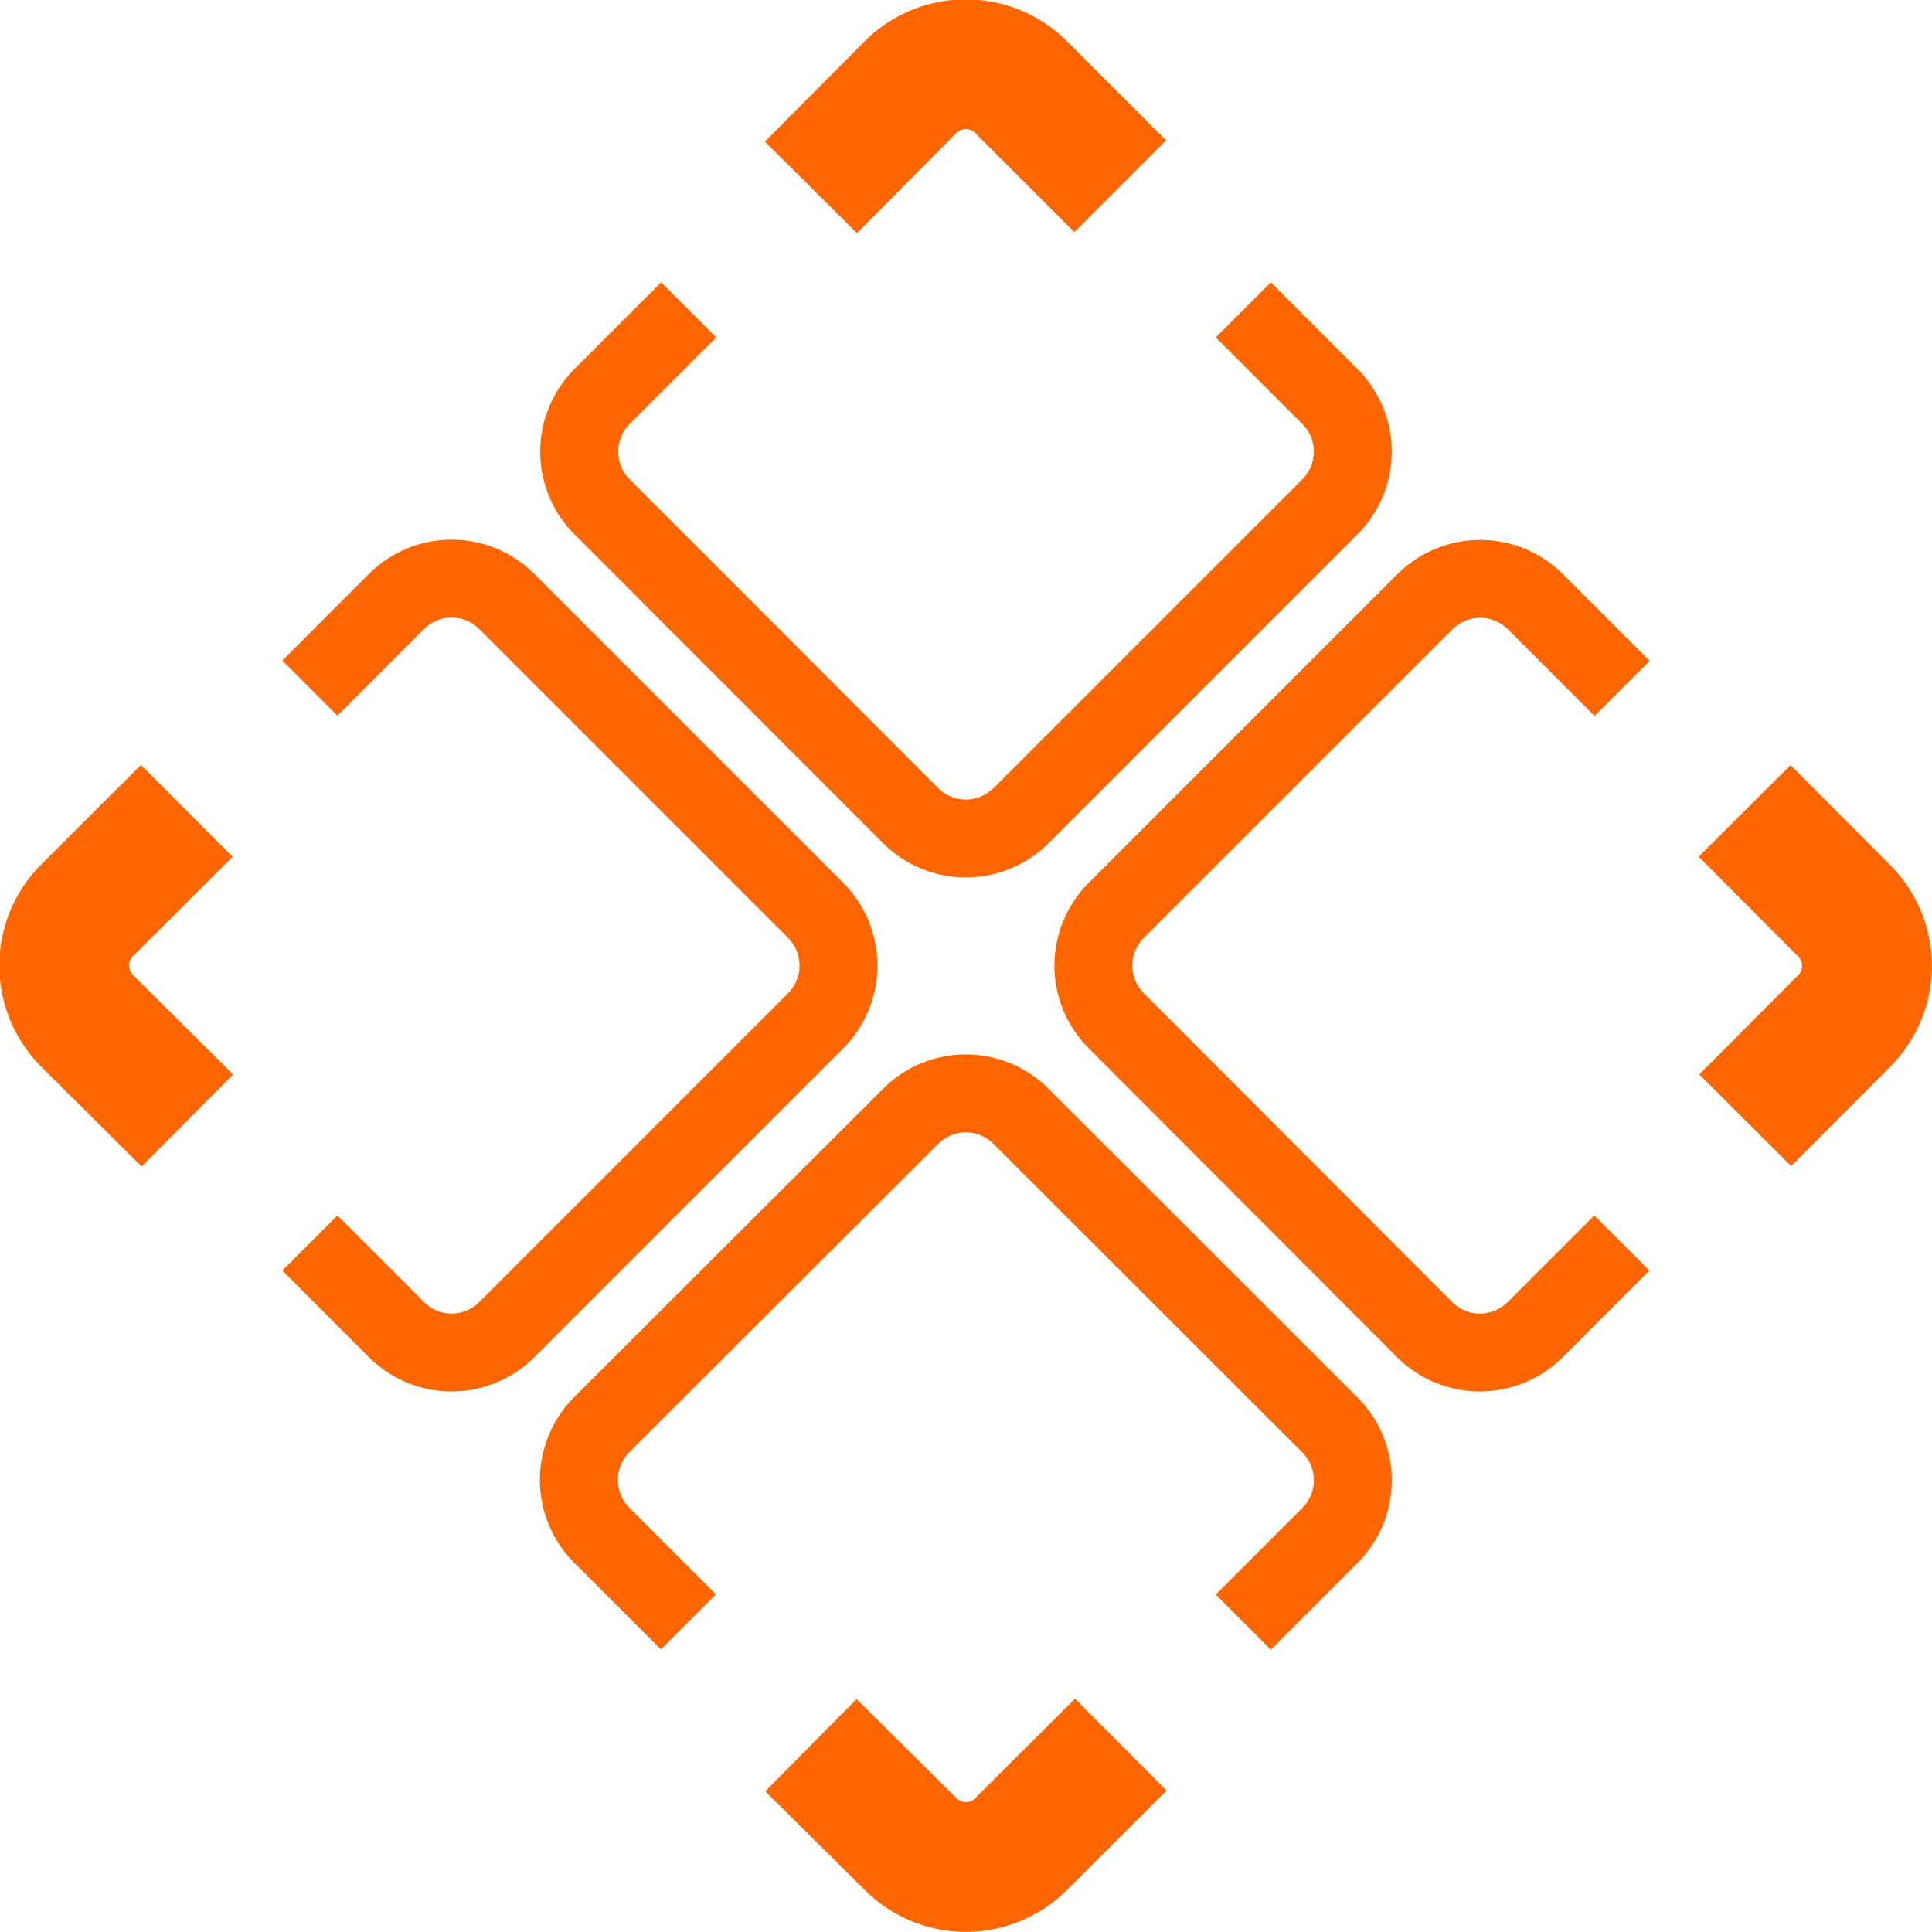
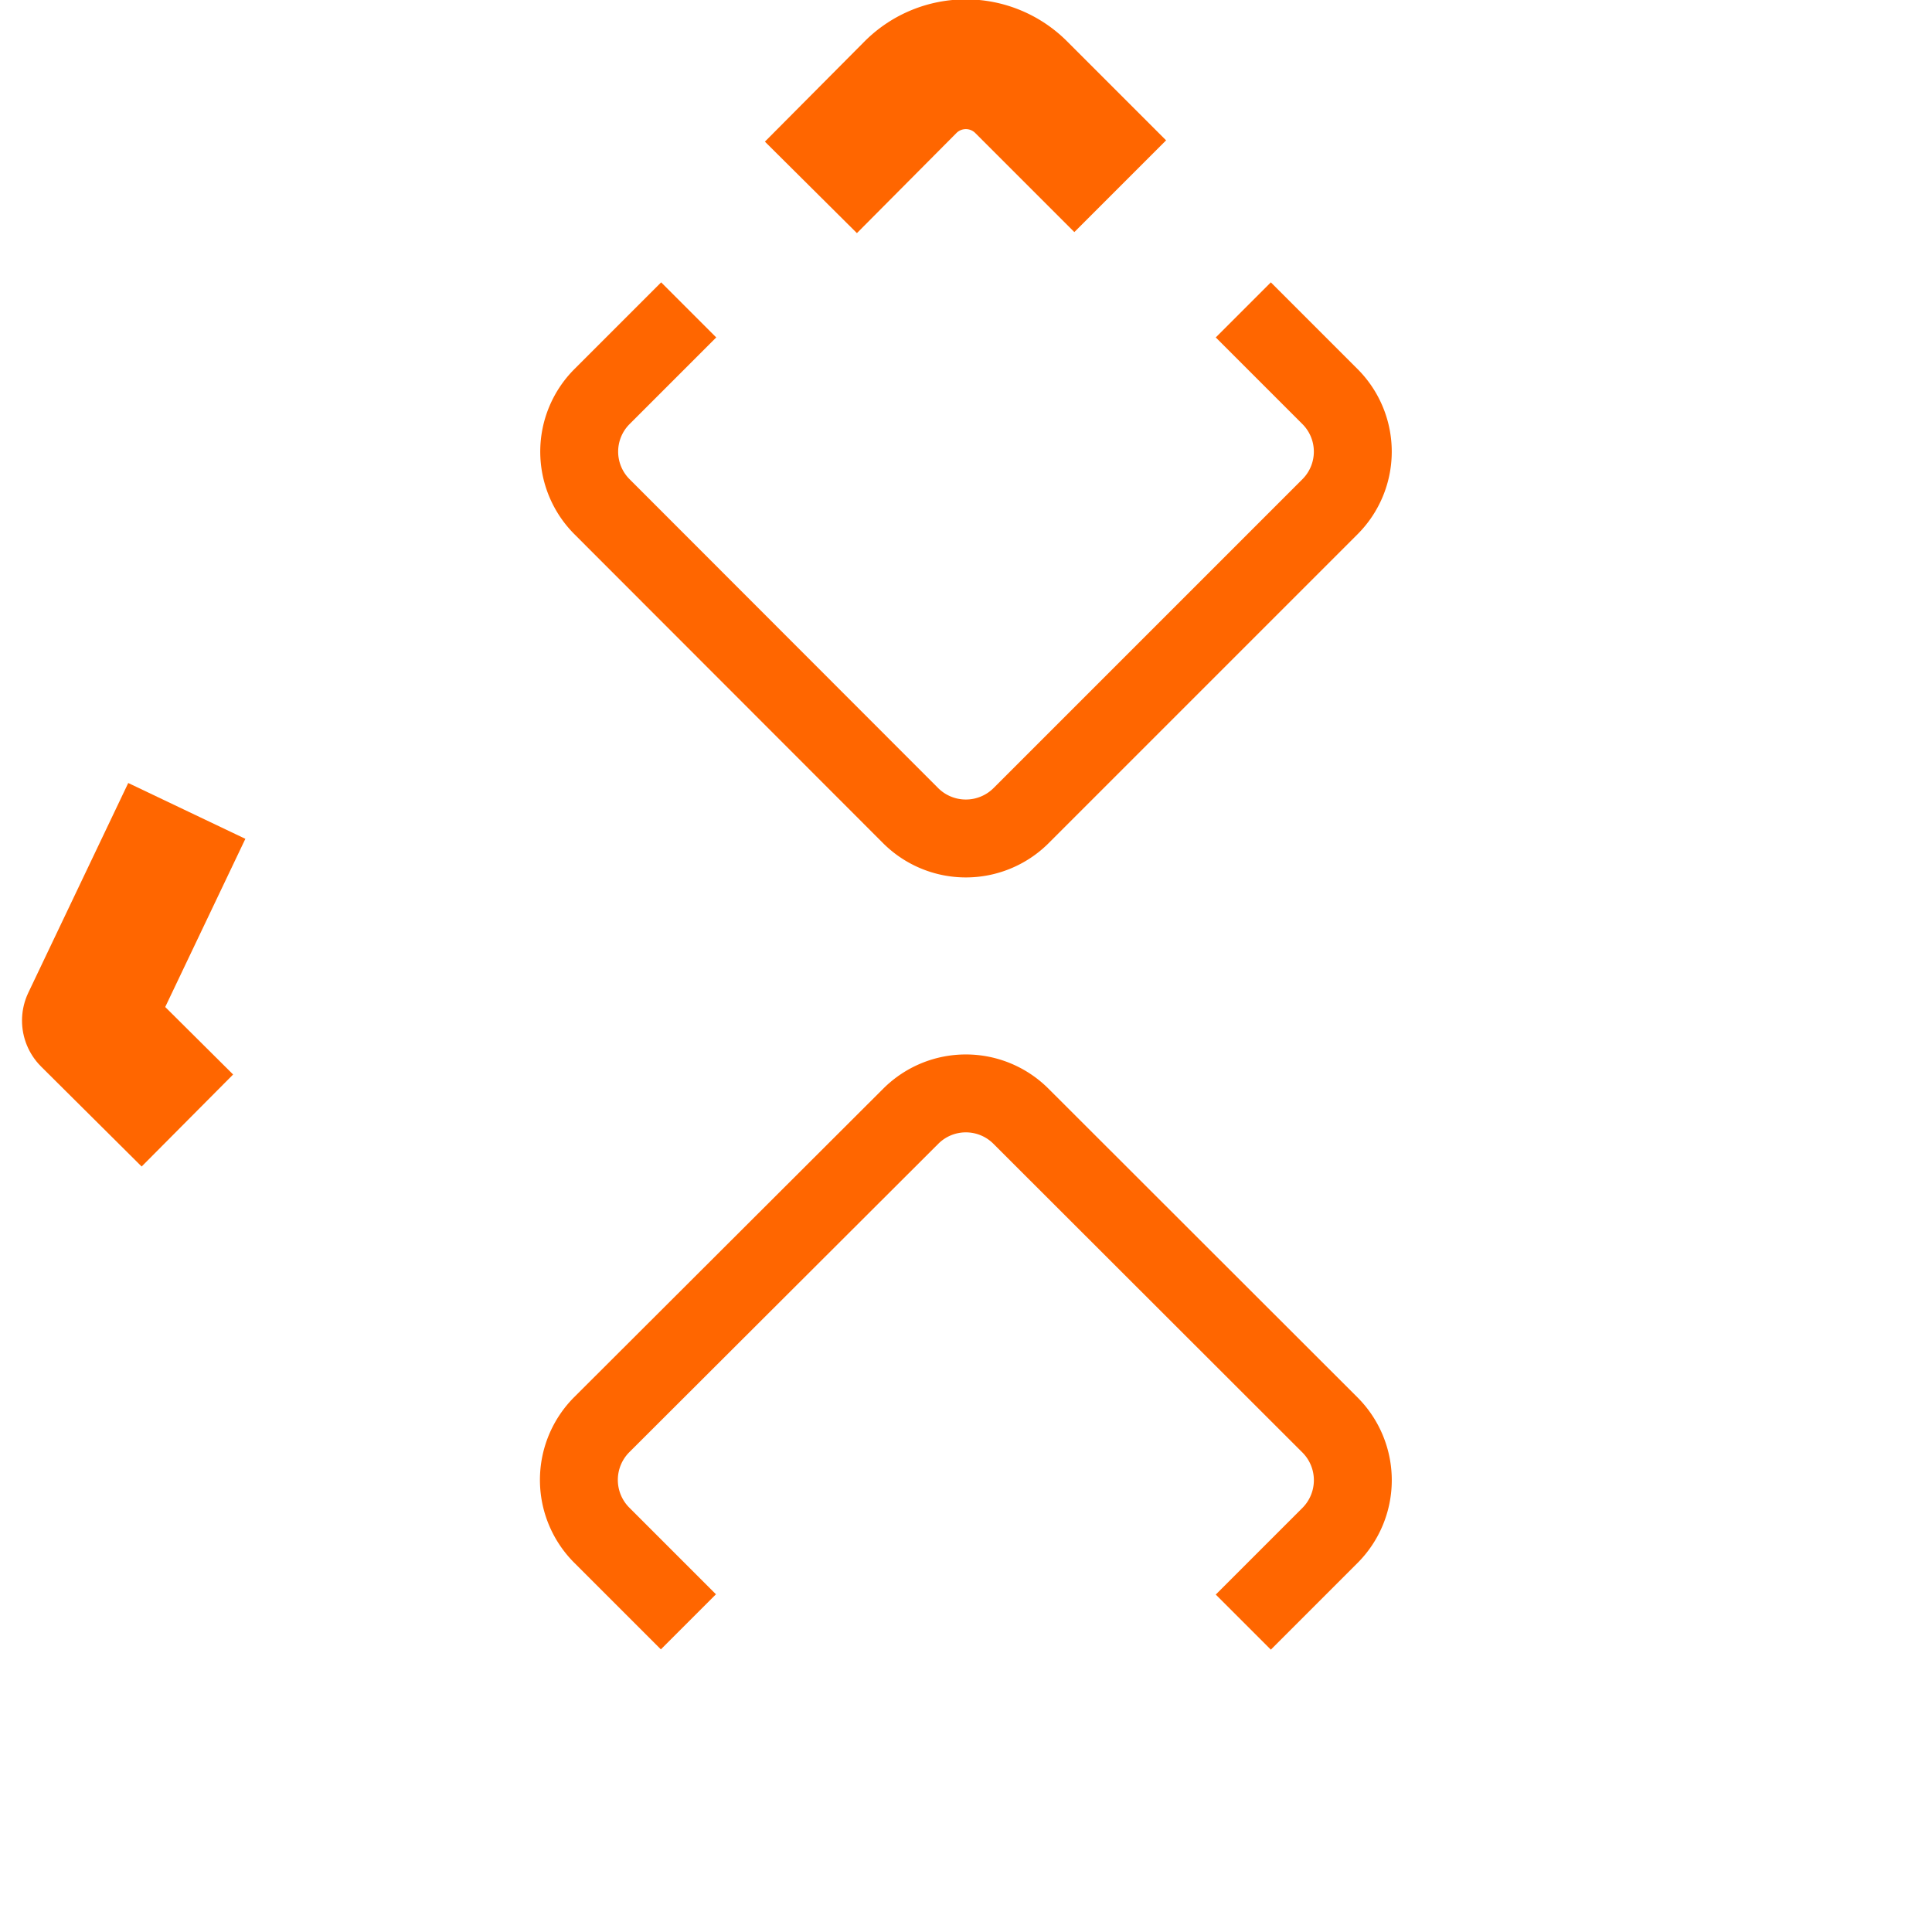
<svg xmlns="http://www.w3.org/2000/svg" viewBox="0 0 66.71 66.71">
  <defs>
    <style>.cls-1,.cls-2{fill:none;stroke:#f60;stroke-linejoin:round;}.cls-1{stroke-width:4.48px;}.cls-2{stroke-width:2.69px;}</style>
  </defs>
  <g id="Layer_2" data-name="Layer 2">
    <g id="_9_-_TheGamer" data-name="9 - TheGamer">
-       <path class="cls-1" d="M6.47,38.69,3,35.24a2.7,2.7,0,0,1,0-3.8L6.45,28" />
-       <path class="cls-2" d="M10.7,23.76l3-3a2.69,2.69,0,0,1,3.79,0L28.17,31.44a2.7,2.7,0,0,1,0,3.8L17.49,45.92a2.69,2.69,0,0,1-3.79,0l-3-3" />
-       <path class="cls-1" d="M60.24,28l3.44,3.45a2.69,2.69,0,0,1,0,3.8l-3.42,3.43" />
-       <path class="cls-2" d="M56,42.92l-3,3a2.7,2.7,0,0,1-3.8,0L38.54,35.24a2.69,2.69,0,0,1,0-3.8L49.21,20.77a2.7,2.7,0,0,1,3.8,0l3,3" />
+       <path class="cls-1" d="M6.47,38.69,3,35.24L6.45,28" />
      <path class="cls-1" d="M28,6.47,31.45,3a2.7,2.7,0,0,1,3.8,0l3.43,3.43" />
      <path class="cls-2" d="M42.93,10.7l3,3a2.69,2.69,0,0,1,0,3.79L35.25,28.17a2.7,2.7,0,0,1-3.8,0L20.78,17.49a2.69,2.69,0,0,1,0-3.79l3-3" />
-       <path class="cls-1" d="M38.7,60.24l-3.45,3.44a2.69,2.69,0,0,1-3.8,0L28,60.26" />
      <path class="cls-2" d="M23.77,56l-3-3a2.7,2.7,0,0,1,0-3.8L31.45,38.54a2.69,2.69,0,0,1,3.8,0L45.93,49.21a2.7,2.7,0,0,1,0,3.8l-3,3" />
    </g>
  </g>
</svg>